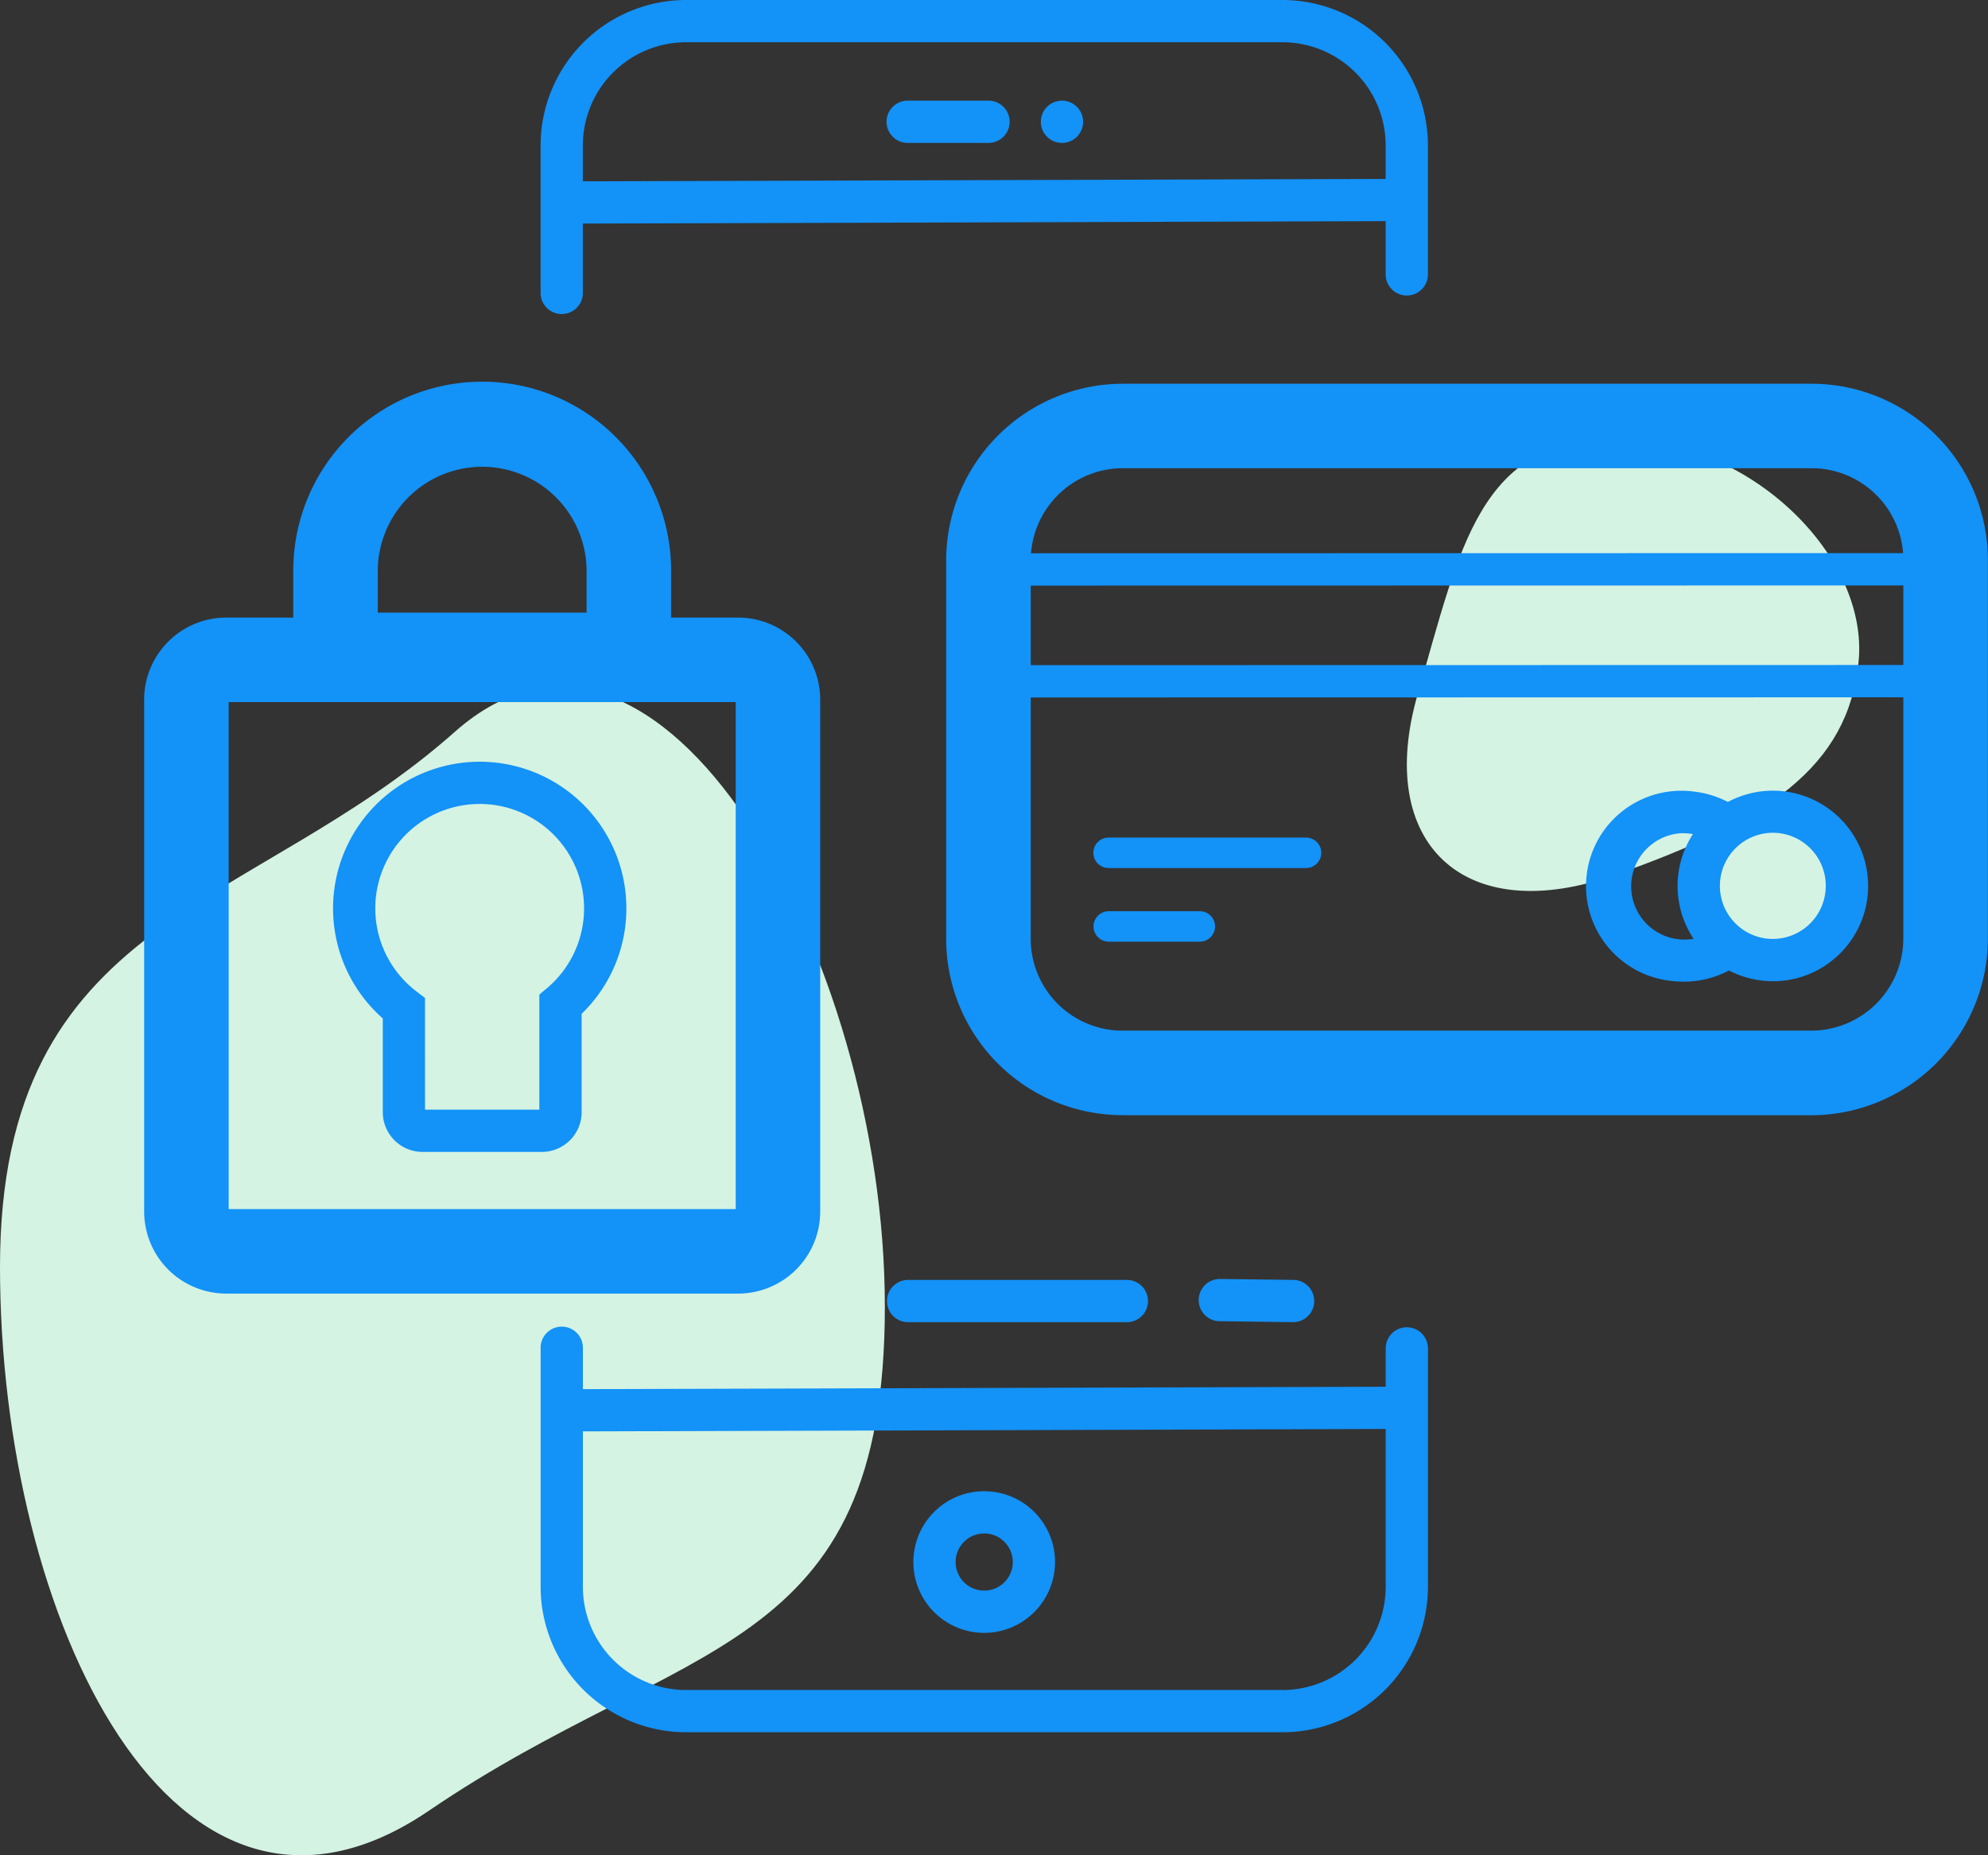
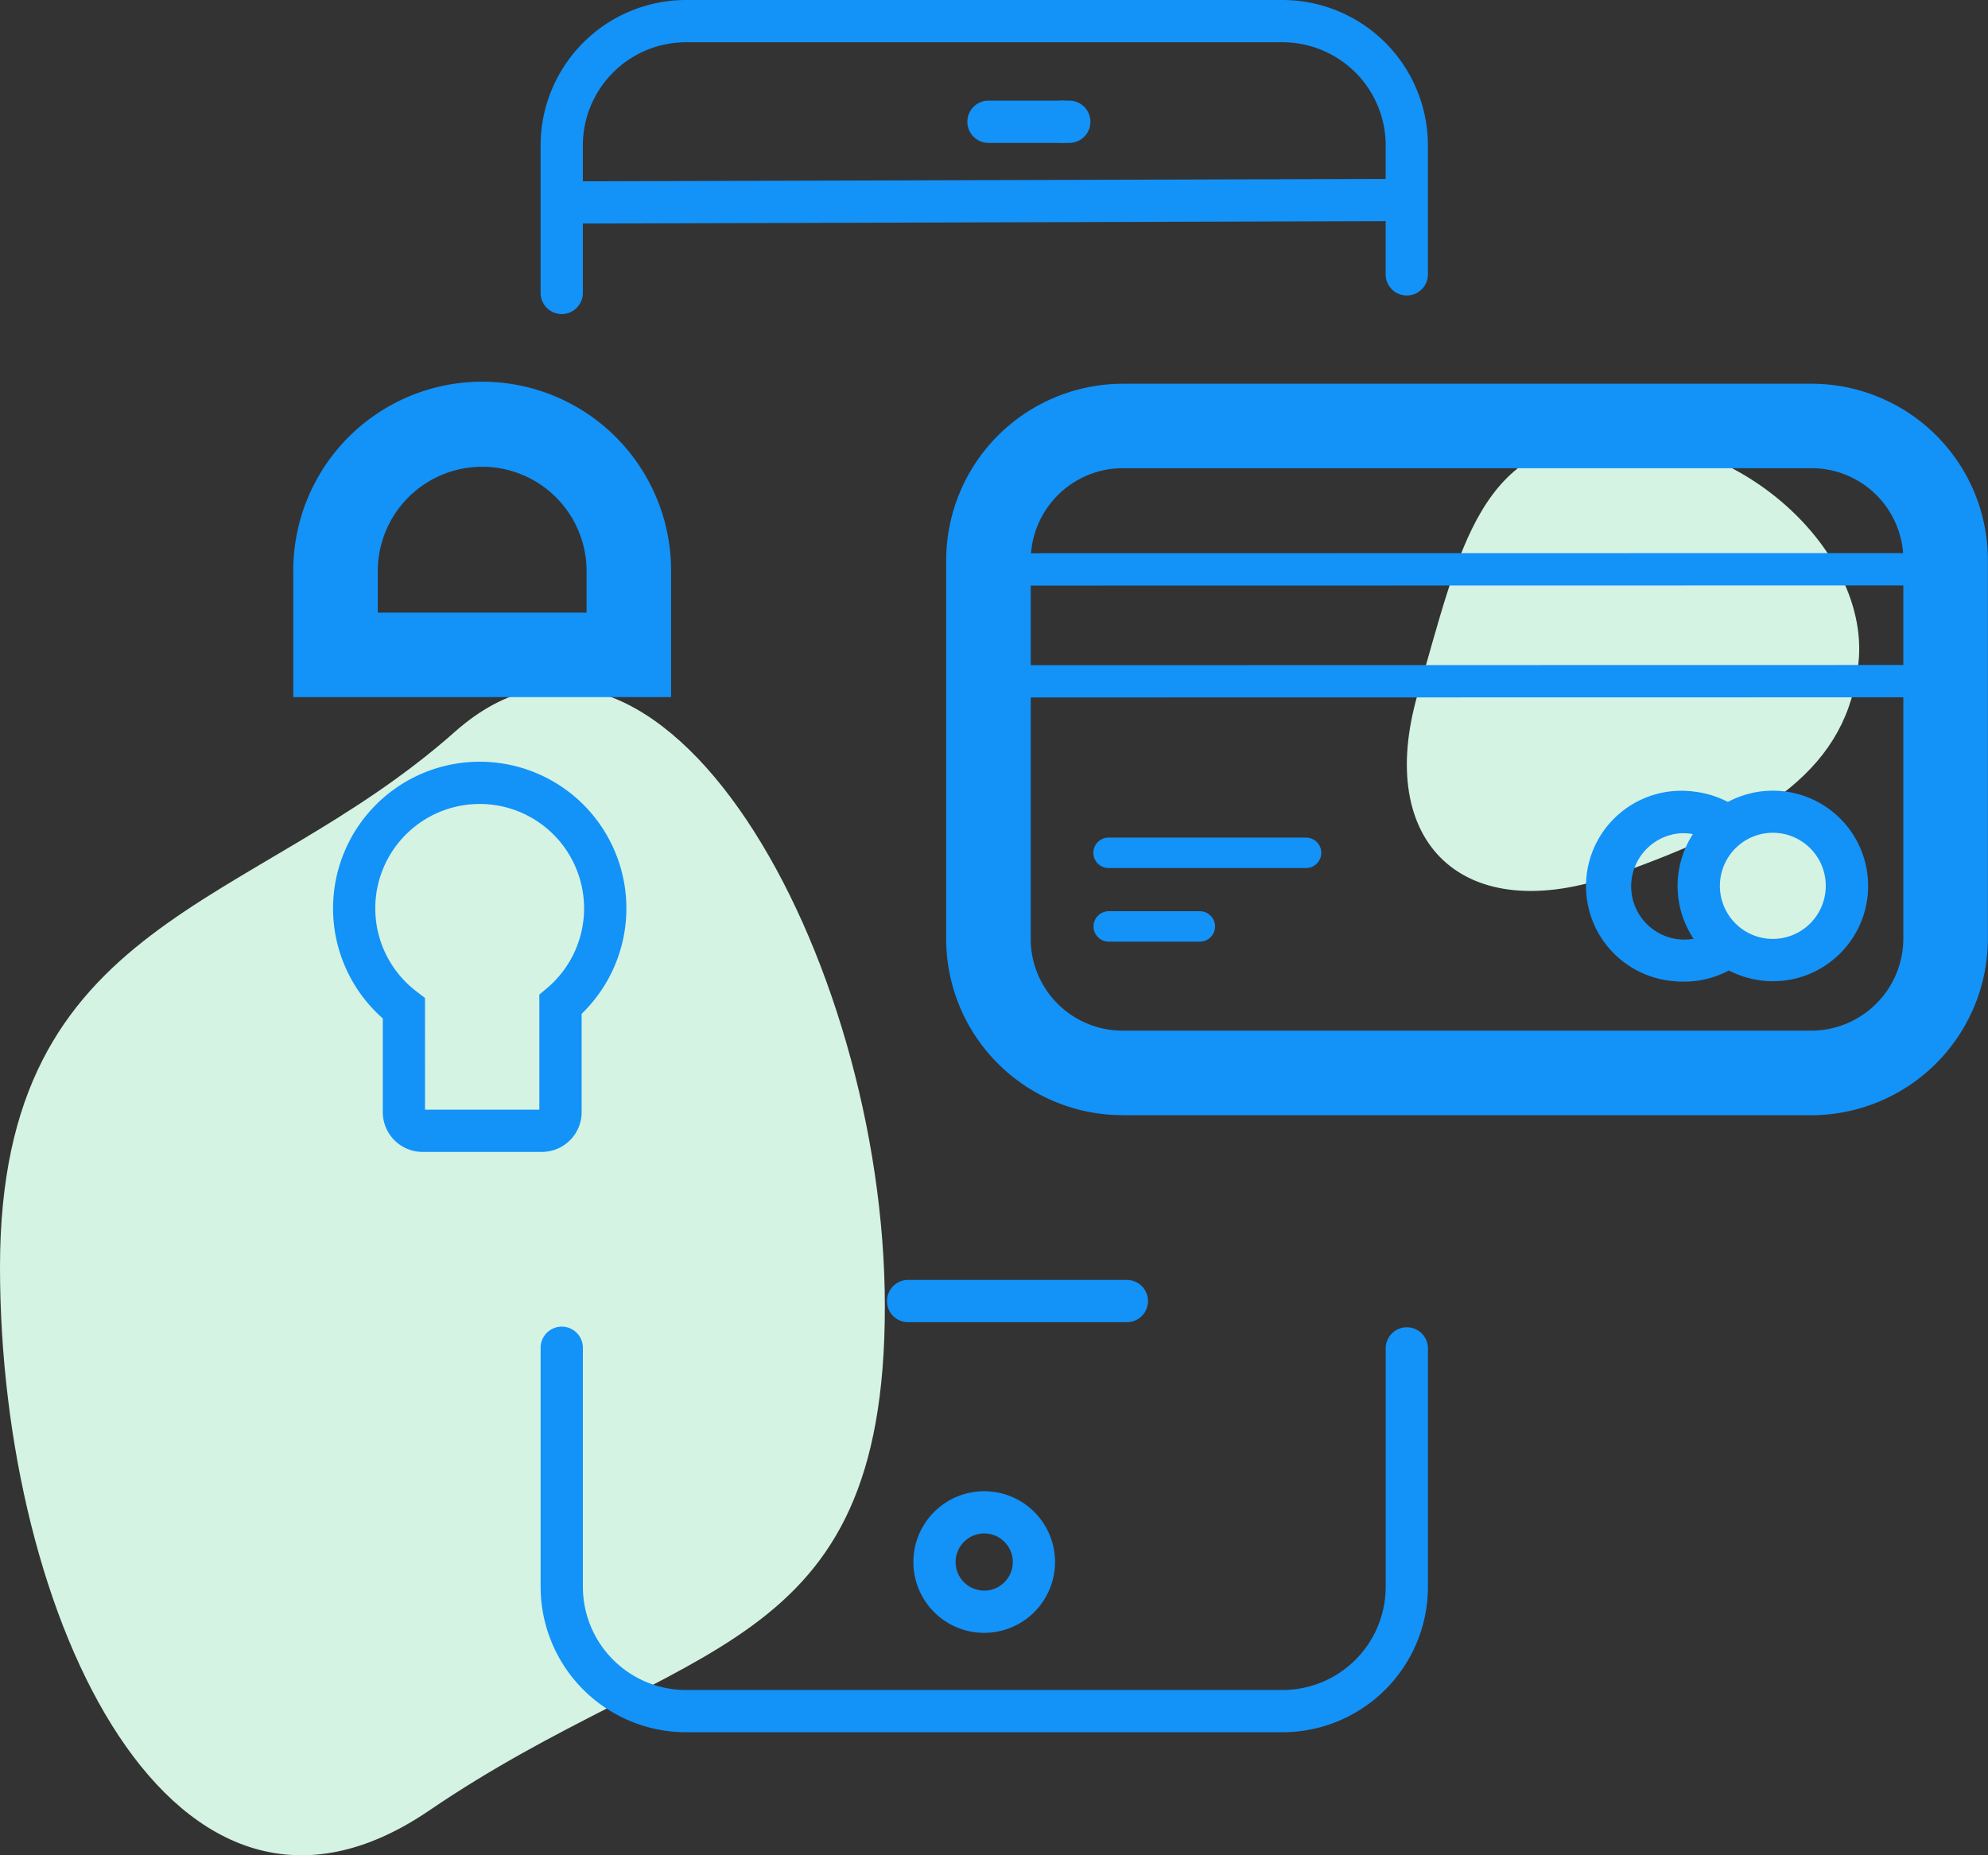
<svg xmlns="http://www.w3.org/2000/svg" width="71.654" height="66.878" viewBox="0 0 71.654 66.878">
  <rect x="0" y="0" width="71.654" height="66.878" fill="#333333" stroke="none" />
  <defs>
    <style>.a,.c{fill:#d4f3e2;}.a,.d{fill-rule:evenodd;}.b,.d{fill:#1392f8;}</style>
  </defs>
  <g transform="translate(-57 -80.75)">
    <g transform="translate(57 80.75)">
      <g transform="translate(0 24.771)">
        <path class="a" d="M72.471,259.492c9.209-6.276,16.422-5.484,16.422-18.165s-8.152-27.236-15.5-20.717S57,227.217,57,239.9,63.263,265.768,72.471,259.492Z" transform="translate(-57 -219)" />
      </g>
      <g transform="translate(50.707 15.812)">
        <path class="a" d="M347.516,184.723c5.49-1.941,8.38-3.882,8.765-7.668S352.41,169,347.516,169s-5.586,3.882-7.127,9.22S342.026,186.664,347.516,184.723Z" transform="translate(-340 -169)" />
      </g>
      <g transform="translate(19.485 0)">
        <path class="b" d="M192.492,143.193h-21.5a5.247,5.247,0,0,1-5.241-5.241v-8.591a.762.762,0,1,1,1.523,0v8.591a3.722,3.722,0,0,0,3.718,3.718h21.5a3.722,3.722,0,0,0,3.718-3.718v-8.623a.762.762,0,0,1,1.523,0v8.623A5.247,5.247,0,0,1,192.492,143.193ZM166.511,92.071a.762.762,0,0,1-.761-.762V85.991a5.247,5.247,0,0,1,5.241-5.241h21.5a5.247,5.247,0,0,1,5.241,5.241v4.677a.762.762,0,0,1-1.523,0V85.991a3.722,3.722,0,0,0-3.718-3.718h-21.5a3.722,3.722,0,0,0-3.718,3.718V91.31A.762.762,0,0,1,166.511,92.071Z" transform="translate(-165.75 -80.75)" />
      </g>
      <g transform="translate(19.528 6.451)">
        <g transform="translate(0.358 0)">
          <rect class="b" width="30.727" height="1.523" transform="matrix(1, -0.003, 0.003, 1, 0, 0.088)" />
        </g>
        <g transform="translate(0 43.54)">
-           <rect class="b" width="30.727" height="1.523" transform="matrix(1, -0.003, 0.003, 1, 0, 0.088)" />
-         </g>
+           </g>
      </g>
      <g transform="translate(43.181 46.104)">
-         <path class="b" d="M301.449,339.619h-.01l-2.688-.034a.762.762,0,0,1,.019-1.523l2.688.034a.762.762,0,0,1-.009,1.523Z" transform="translate(-298 -338.063)" />
-       </g>
+         </g>
      <g transform="translate(31.938 46.138)">
        <path class="b" d="M243.9,339.773h-7.884a.762.762,0,0,1,0-1.523H243.9a.762.762,0,1,1,0,1.523Z" transform="translate(-235.25 -338.25)" />
      </g>
      <g transform="translate(31.983 3.628)">
-         <path class="b" d="M239.173,102.523h-2.912a.762.762,0,1,1,0-1.523h2.912a.762.762,0,0,1,0,1.523Z" transform="translate(-235.5 -101)" />
+         <path class="b" d="M239.173,102.523a.762.762,0,1,1,0-1.523h2.912a.762.762,0,0,1,0,1.523Z" transform="translate(-235.5 -101)" />
      </g>
      <g transform="translate(37.515 3.628)">
        <circle class="b" cx="0.762" cy="0.762" r="0.762" />
      </g>
      <g transform="translate(32.924 53.753)">
        <path class="b" d="M243.3,385.857a2.553,2.553,0,1,1,2.553-2.553A2.556,2.556,0,0,1,243.3,385.857Zm0-3.583a1.03,1.03,0,1,0,1.03,1.03A1.031,1.031,0,0,0,243.3,382.273Z" transform="translate(-240.75 -380.75)" />
      </g>
    </g>
    <g transform="translate(91.103 94.577)">
      <g transform="translate(23.053 14.684)">
        <path class="b" d="M379.511,246.75a3.6,3.6,0,0,1-.436-.027,3.437,3.437,0,1,1,.837-6.822,3.511,3.511,0,0,1,2.328,1.294,3.383,3.383,0,0,1,.727,2.544A3.464,3.464,0,0,1,379.511,246.75Zm-.035-5.353a1.919,1.919,0,1,0,1.978,2.156,1.872,1.872,0,0,0-.4-1.407,2,2,0,0,0-1.324-.734A2.034,2.034,0,0,0,379.476,241.4Z" transform="translate(-375.994 -239.875)" />
      </g>
      <g transform="translate(26.364 14.669)">
        <ellipse class="c" cx="2.675" cy="2.67" rx="2.675" ry="2.67" transform="translate(0.456 5.767) rotate(-83)" />
        <path class="b" d="M397.908,246.663a3.523,3.523,0,0,1-.424-.026,3.434,3.434,0,1,1,2.531-.7A3.4,3.4,0,0,1,397.908,246.663Zm-.008-5.351a1.912,1.912,0,0,0-1.891,1.681,1.913,1.913,0,0,0,1.66,2.132,1.91,1.91,0,0,0,2.127-1.667,1.91,1.91,0,0,0-1.9-2.146Z" transform="translate(-394.471 -239.789)" />
      </g>
      <g transform="translate(5.304 16.365)">
        <path class="d" d="M277.482,249.259H284.6a.548.548,0,0,1,.549.548h0a.549.549,0,0,1-.549.549h-7.117a.549.549,0,0,1-.549-.548h0A.549.549,0,0,1,277.482,249.259Z" transform="translate(-276.933 -249.258)" />
      </g>
      <g transform="translate(5.311 19.019)">
        <path class="d" d="M277.523,264.067h3.283a.549.549,0,0,1,.549.548h0a.549.549,0,0,1-.549.549h-3.283a.549.549,0,0,1-.549-.548h0A.549.549,0,0,1,277.523,264.067Z" transform="translate(-276.974 -264.066)" />
      </g>
      <g transform="translate(2.15 10.144)">
        <path class="d" d="M259.333,214.541l33.541-.006V215.7l-33.541.006Z" transform="translate(-259.333 -214.535)" />
      </g>
      <g transform="translate(1.726 6.111)">
        <path class="d" d="M256.968,192.034l33.541-.006v1.166l-33.541.006Z" transform="translate(-256.968 -192.028)" />
      </g>
      <g transform="translate(0)">
        <path class="b" d="M253.69,184.292a6.358,6.358,0,0,1-6.357-6.358v-1.011h0l0-12.635a6.375,6.375,0,0,1,6.36-6.361l24.825,0h.006a6.358,6.358,0,0,1,6.356,6.358v1.1h0l0,12.549a6.375,6.375,0,0,1-6.36,6.361l-24.825,0Zm-3.309-6.253a3.313,3.313,0,0,0,3.31,3.207h0l24.825,0a3.325,3.325,0,0,0,3.316-3.317l0-13.748a3.312,3.312,0,0,0-3.31-3.21h0l-24.824,0a3.325,3.325,0,0,0-3.317,3.317Z" transform="translate(-247.333 -157.921)" />
      </g>
    </g>
    <g transform="translate(62.196 94.591)">
      <g transform="translate(0 8.421)">
-         <path class="b" d="M107.412,229.368H88.956A2.96,2.96,0,0,1,86,226.412V207.956A2.96,2.96,0,0,1,88.956,205h18.455a2.96,2.96,0,0,1,2.956,2.956v18.455A2.96,2.96,0,0,1,107.412,229.368Zm-18.366-3.046h18.276V208.046H89.046Z" transform="translate(-86 -205)" />
-       </g>
+         </g>
      <g transform="translate(5.375)">
        <path class="b" d="M129.617,169.288H116v-4.479a6.809,6.809,0,1,1,13.617,0Zm-10.571-3.046h7.525v-1.433a3.763,3.763,0,1,0-7.525,0Z" transform="translate(-116 -158)" />
      </g>
      <g transform="translate(6.809 13.617)">
        <path class="b" d="M131.525,248.065h-4.3a1.434,1.434,0,0,1-1.433-1.433v-3.379a5.286,5.286,0,1,1,7.167-.166v3.545a1.434,1.434,0,0,1-1.433,1.433Zm-4.211-1.523h4.121v-4.148l.271-.228a3.763,3.763,0,1,0-4.693.12l.3.229Z" transform="translate(-124 -234)" />
      </g>
    </g>
  </g>
</svg>